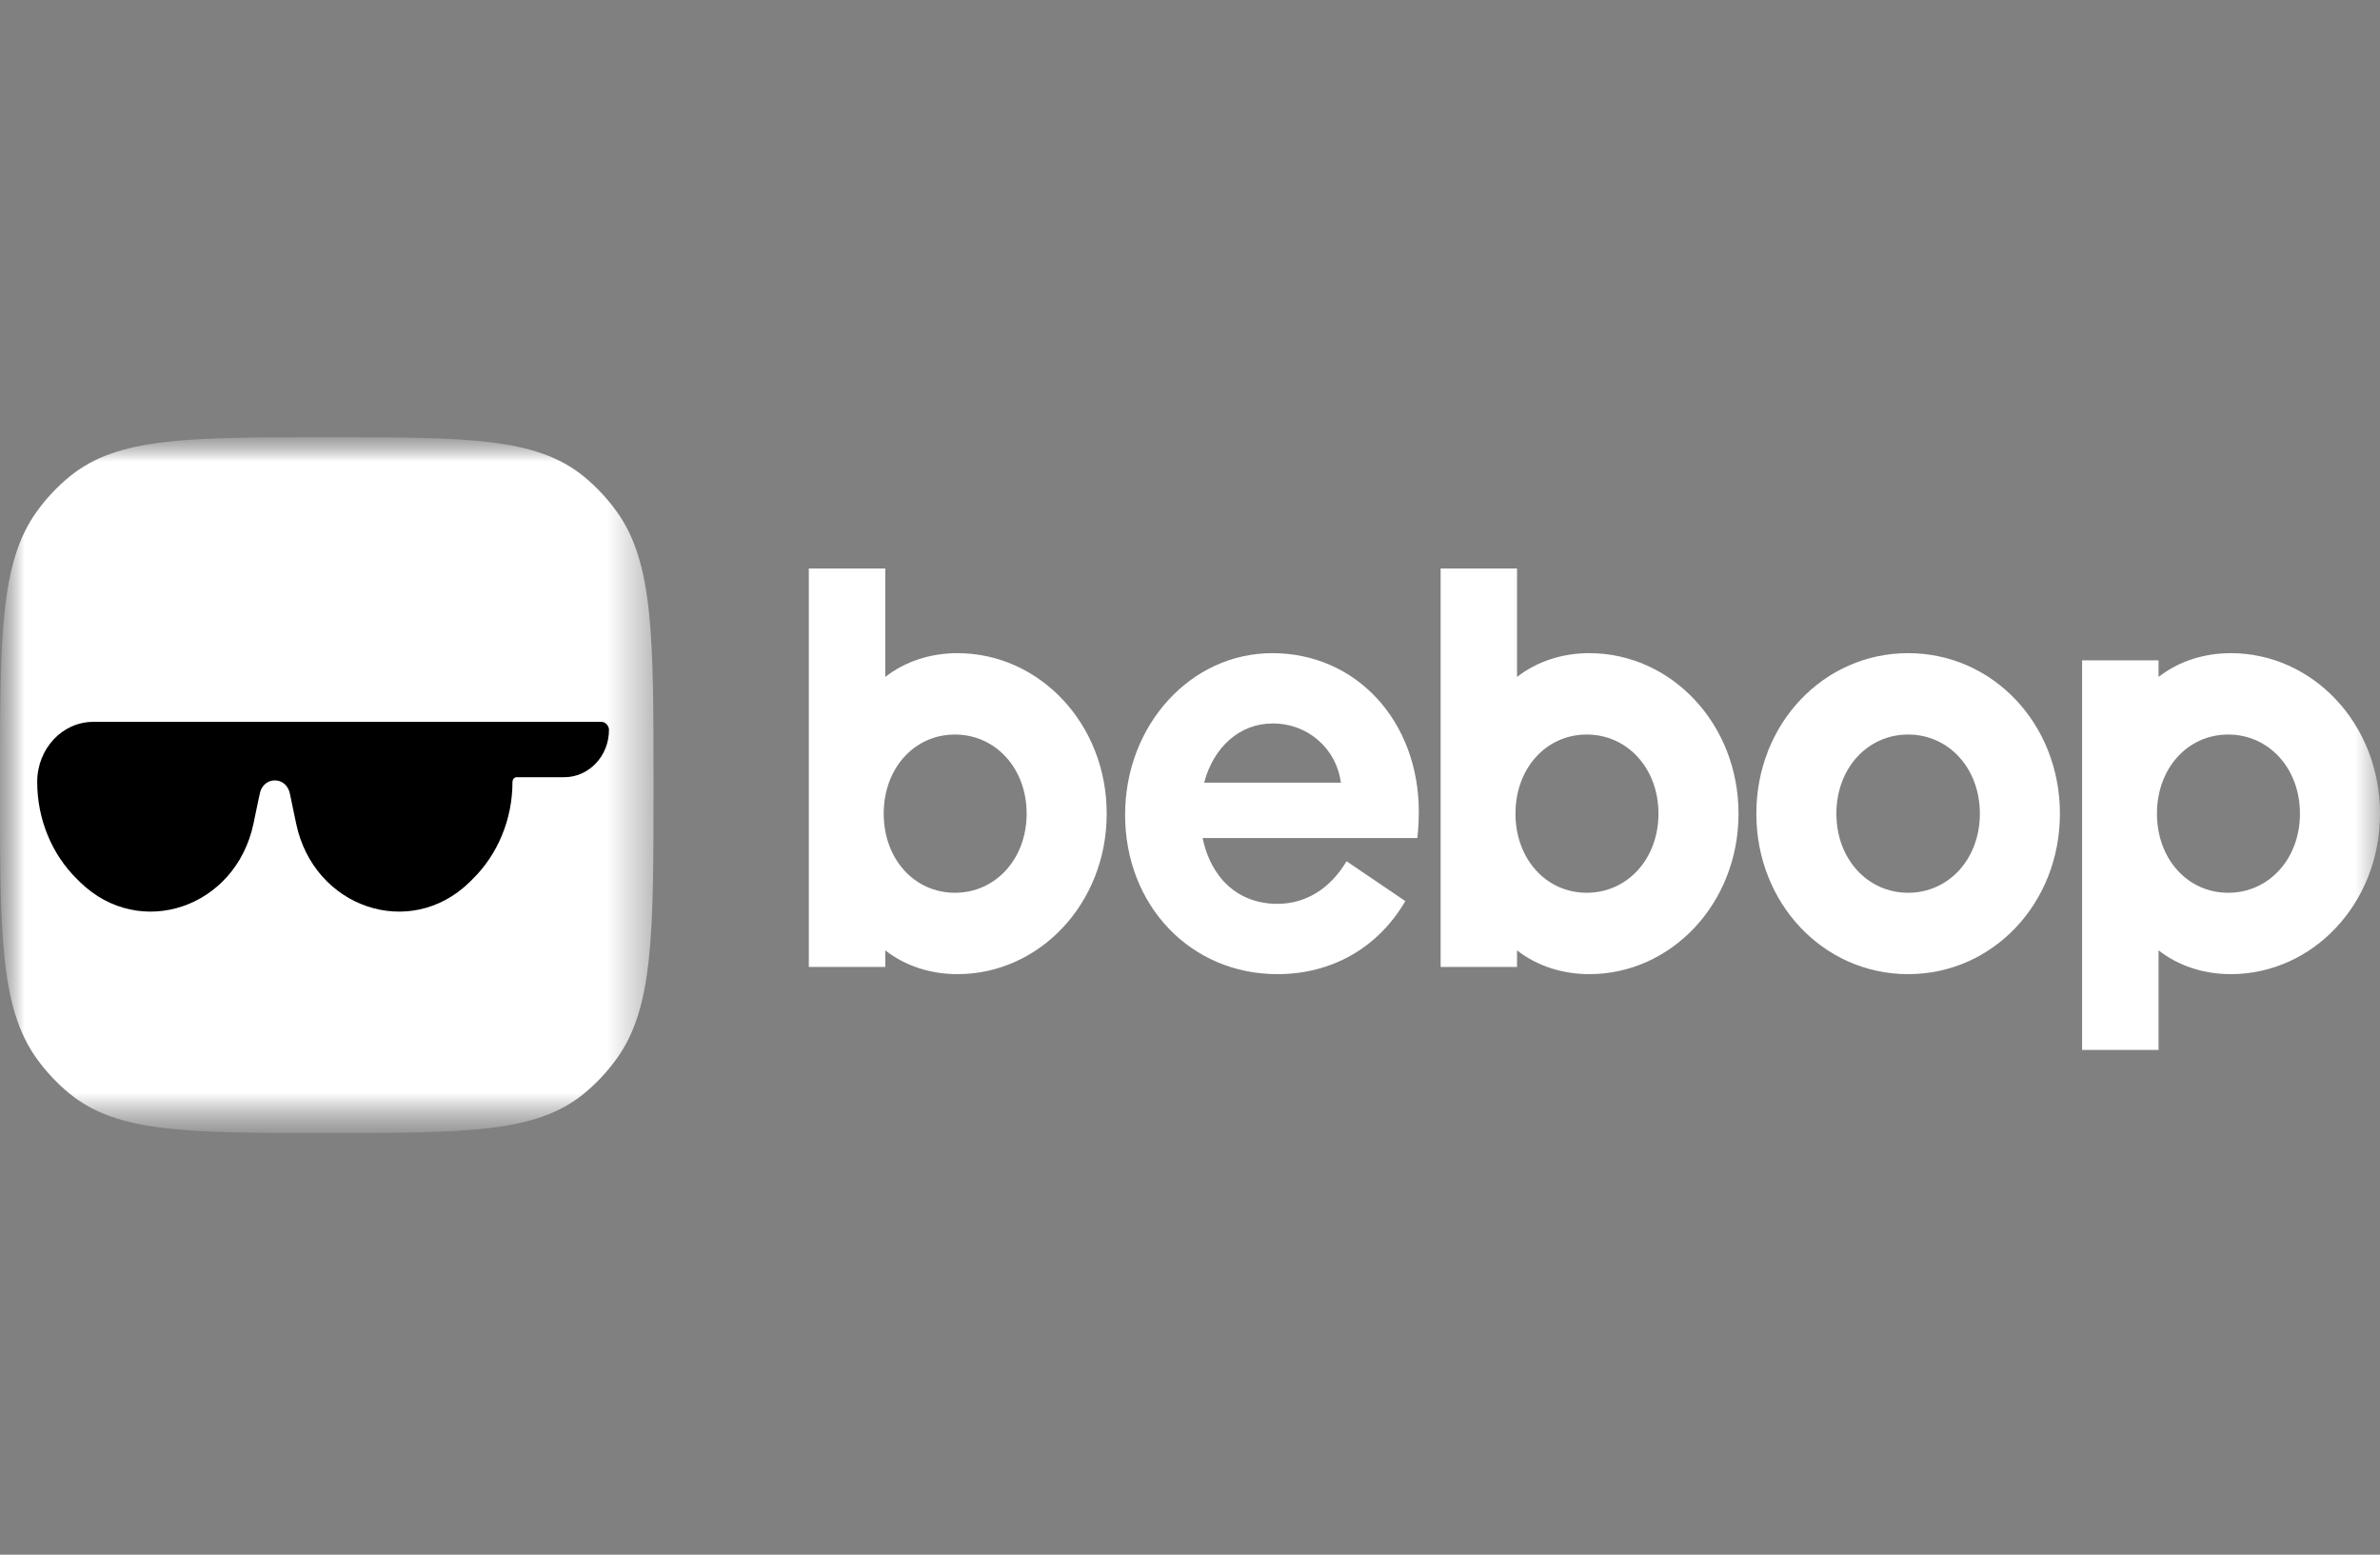
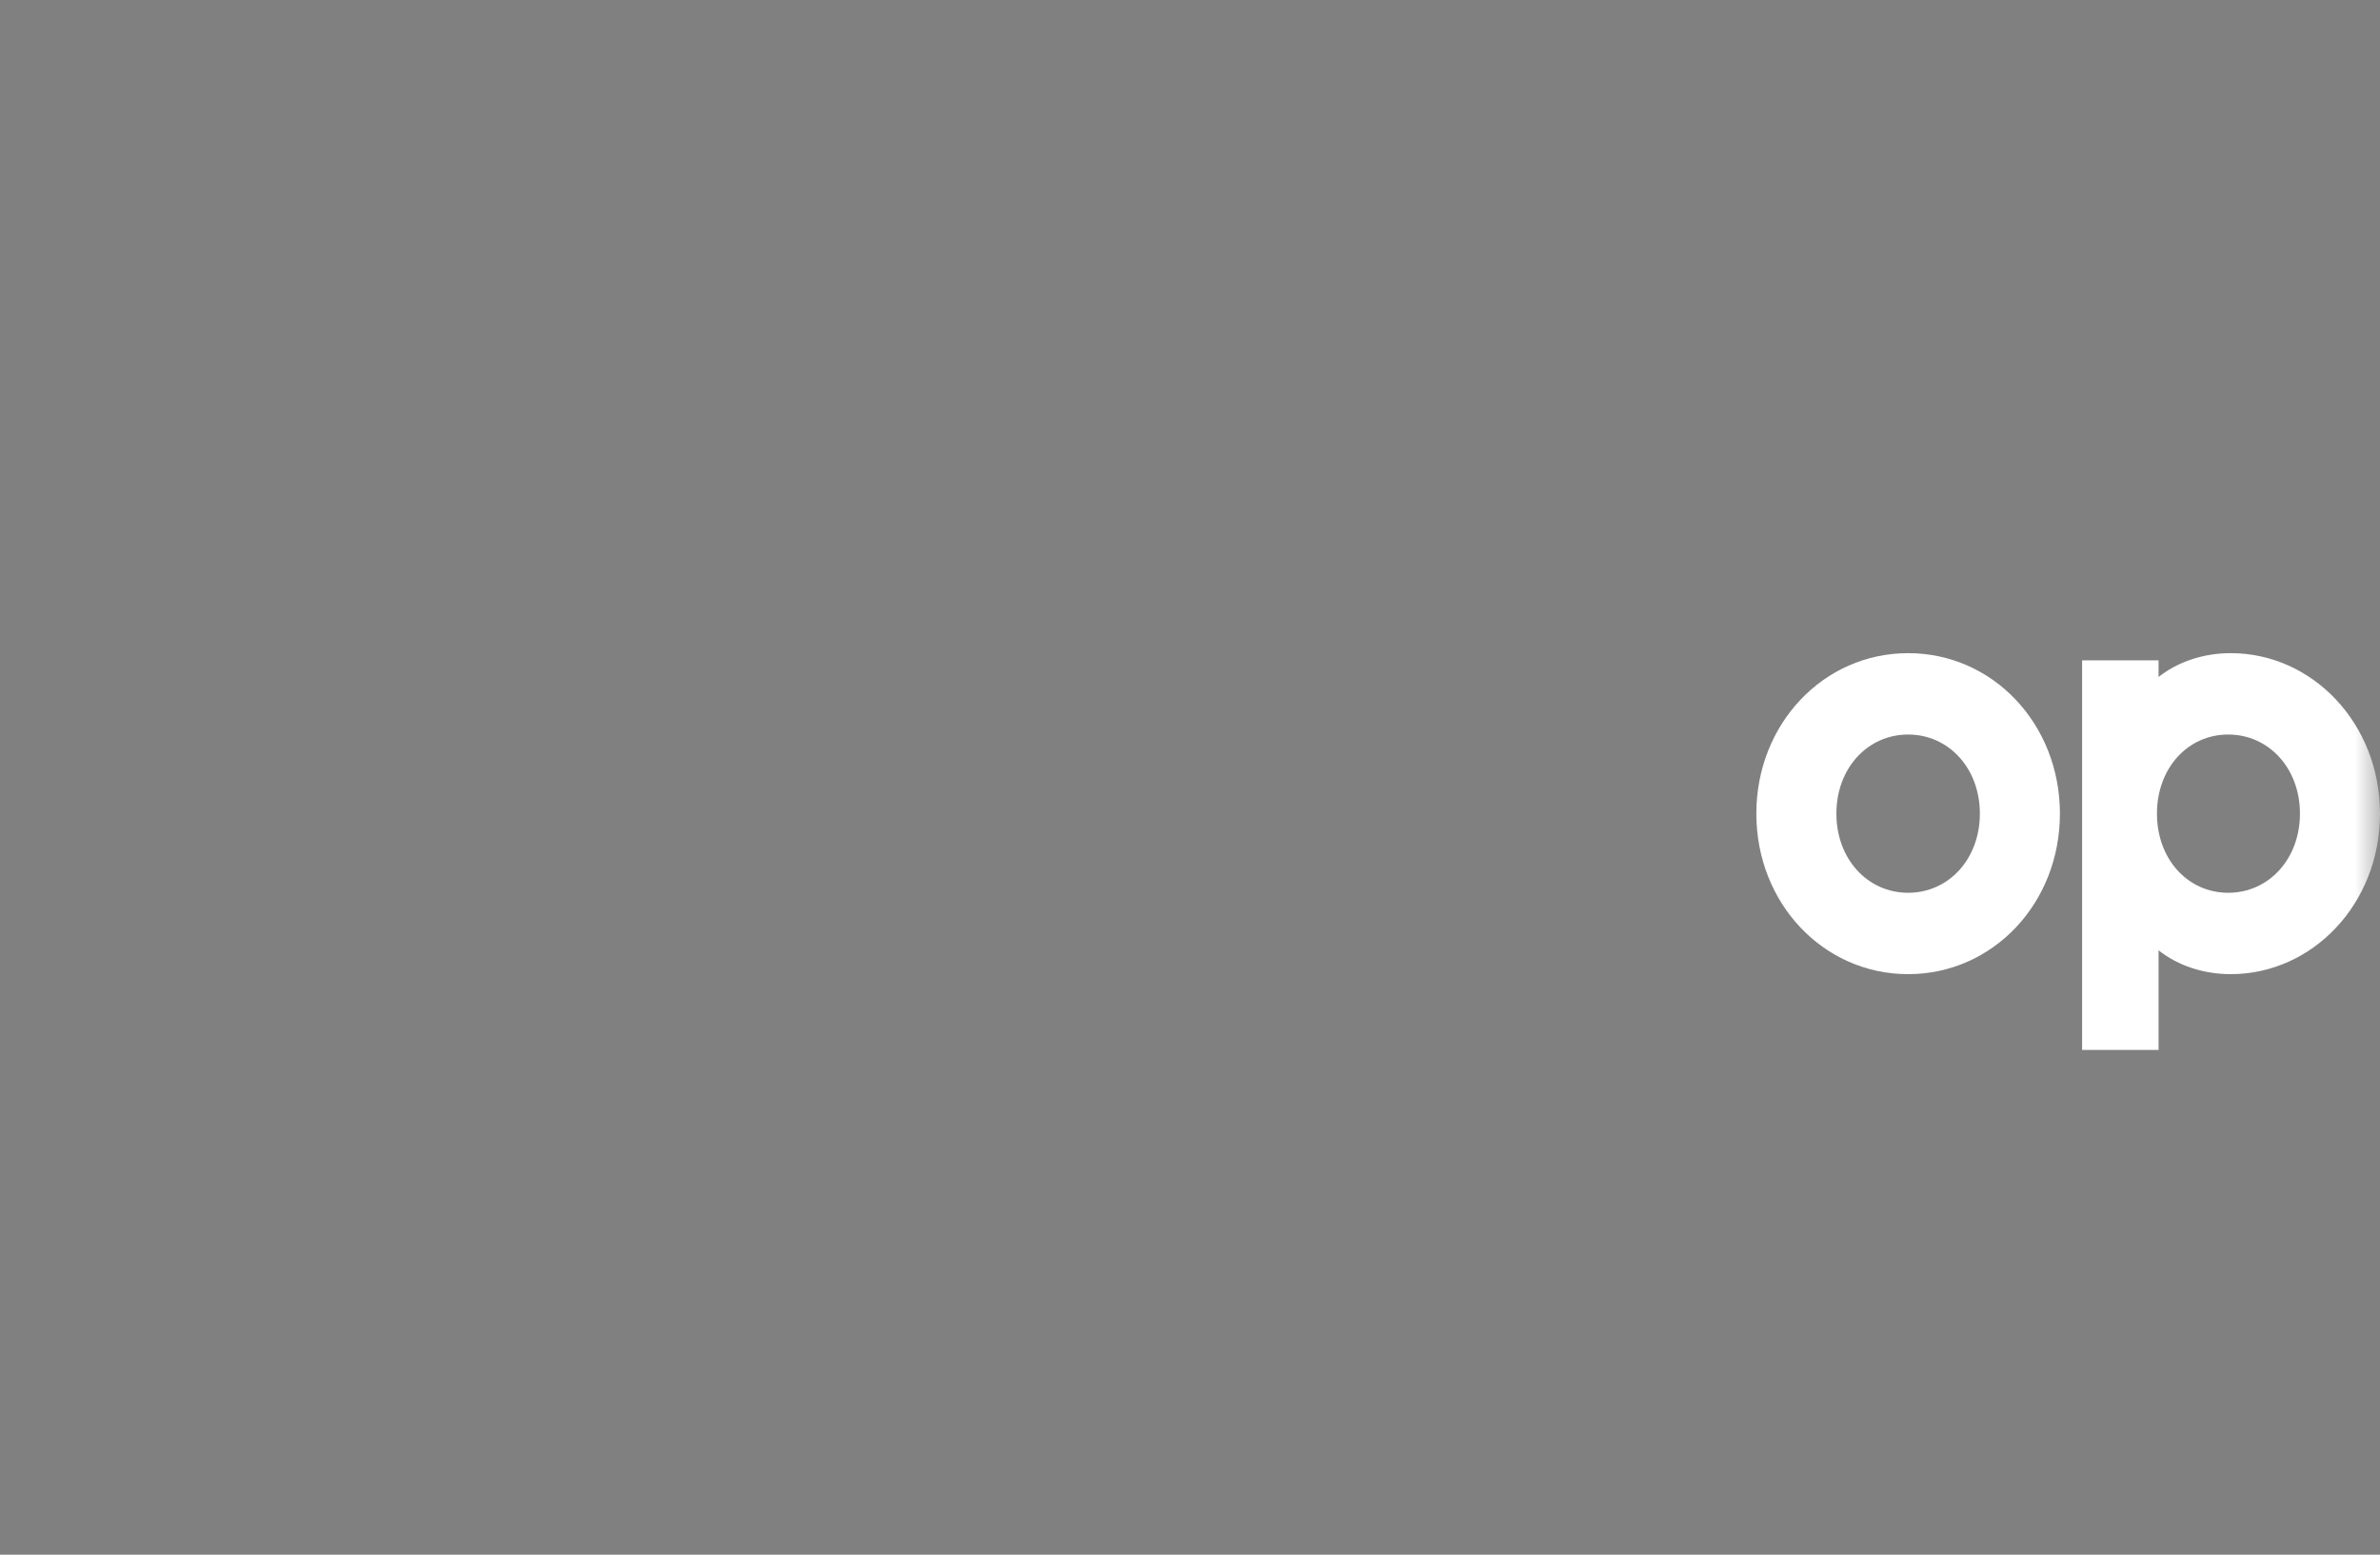
<svg xmlns="http://www.w3.org/2000/svg" width="49" height="32" viewBox="0 0 49 32" fill="none">
  <rect x="0" y="0" width="49" height="32" fill="#808080" stroke="none" />
  <mask id="mask0_12240_41089" style="mask-type:luminance" maskUnits="userSpaceOnUse" x="0" y="9" width="49" height="15">
    <path d="M49 9H0V23.32H49V9Z" fill="white" />
  </mask>
  <g mask="url(#mask0_12240_41089)">
    <mask id="mask1_12240_41089" style="mask-type:luminance" maskUnits="userSpaceOnUse" x="0" y="9" width="14" height="15">
-       <path d="M13.455 9H0V23.32H13.455V9Z" fill="white" />
-     </mask>
+       </mask>
    <g mask="url(#mask1_12240_41089)">
      <path d="M0 16.16C0 13.107 0 11.58 0.758 10.528C0.953 10.257 1.181 10.015 1.436 9.807C2.424 9 3.858 9 6.727 9C9.596 9 11.031 9 12.019 9.807C12.273 10.015 12.501 10.257 12.696 10.528C13.455 11.58 13.455 13.107 13.455 16.16C13.455 19.213 13.455 20.74 12.696 21.792C12.501 22.063 12.273 22.305 12.019 22.513C11.031 23.32 9.596 23.32 6.727 23.32C3.858 23.32 2.424 23.32 1.436 22.513C1.181 22.305 0.953 22.063 0.758 21.792C0 20.74 0 19.213 0 16.16Z" fill="white" />
-       <path fill-rule="evenodd" clip-rule="evenodd" d="M9.724 18.101L9.668 18.157C8.44 19.356 6.461 18.687 6.097 16.951L5.99 16.44C5.972 16.353 5.963 16.309 5.957 16.293C5.861 15.986 5.456 15.986 5.359 16.293C5.354 16.309 5.345 16.353 5.326 16.44L5.219 16.951C4.855 18.687 2.877 19.356 1.649 18.157L1.592 18.101C1.066 17.587 0.766 16.859 0.766 16.095C0.766 15.412 1.282 14.858 1.92 14.858H7.034H12.386C12.462 14.858 12.538 14.94 12.538 15.021C12.538 15.573 12.114 15.997 11.621 15.997H10.639C10.59 15.997 10.551 16.042 10.551 16.095C10.551 16.859 10.251 17.587 9.724 18.101Z" fill="black" />
    </g>
    <path d="M42.867 21.611V13.592H44.441V13.934C44.847 13.615 45.372 13.444 45.928 13.444C47.608 13.444 49 14.891 49 16.747C49 18.604 47.608 20.051 45.928 20.051C45.372 20.051 44.847 19.88 44.441 19.561V21.611H42.867ZM45.875 18.376C46.709 18.376 47.352 17.681 47.352 16.747C47.352 15.813 46.709 15.119 45.875 15.119C45.04 15.119 44.408 15.813 44.408 16.747C44.408 17.681 45.04 18.376 45.875 18.376Z" fill="white" />
    <path d="M39.285 20.051C37.541 20.051 36.16 18.593 36.16 16.747C36.16 14.902 37.541 13.444 39.285 13.444C41.03 13.444 42.41 14.902 42.41 16.747C42.41 18.593 41.03 20.051 39.285 20.051ZM39.285 18.376C40.12 18.376 40.762 17.681 40.762 16.747C40.762 15.813 40.12 15.119 39.285 15.119C38.45 15.119 37.808 15.813 37.808 16.747C37.808 17.681 38.45 18.376 39.285 18.376Z" fill="white" />
-     <path d="M32.721 20.051C32.165 20.051 31.64 19.88 31.233 19.561V19.903H29.66V11.701H31.233V13.934C31.64 13.615 32.165 13.444 32.721 13.444C34.401 13.444 35.793 14.891 35.793 16.747C35.793 18.604 34.401 20.051 32.721 20.051ZM32.668 18.376C33.502 18.376 34.145 17.681 34.145 16.747C34.145 15.813 33.502 15.119 32.668 15.119C31.833 15.119 31.201 15.813 31.201 16.747C31.201 17.681 31.833 18.376 32.668 18.376Z" fill="white" />
-     <path d="M26.3 20.051C24.513 20.051 23.164 18.638 23.164 16.77C23.164 14.925 24.513 13.444 26.193 13.444C27.927 13.444 29.211 14.845 29.211 16.713C29.211 17.032 29.179 17.249 29.179 17.249H24.759C24.93 18.069 25.487 18.604 26.3 18.604C26.889 18.604 27.392 18.285 27.723 17.727L28.933 18.547C28.376 19.504 27.424 20.051 26.3 20.051ZM24.791 16.11H27.606C27.52 15.426 26.942 14.891 26.204 14.891C25.519 14.891 24.984 15.38 24.791 16.11Z" fill="white" />
-     <path d="M19.713 20.051C19.157 20.051 18.632 19.88 18.226 19.561V19.903H16.652V11.701H18.226V13.934C18.632 13.615 19.157 13.444 19.713 13.444C21.394 13.444 22.785 14.891 22.785 16.747C22.785 18.604 21.394 20.051 19.713 20.051ZM19.66 18.376C20.495 18.376 21.137 17.681 21.137 16.747C21.137 15.813 20.495 15.119 19.66 15.119C18.825 15.119 18.194 15.813 18.194 16.747C18.194 17.681 18.825 18.376 19.66 18.376Z" fill="white" />
  </g>
</svg>